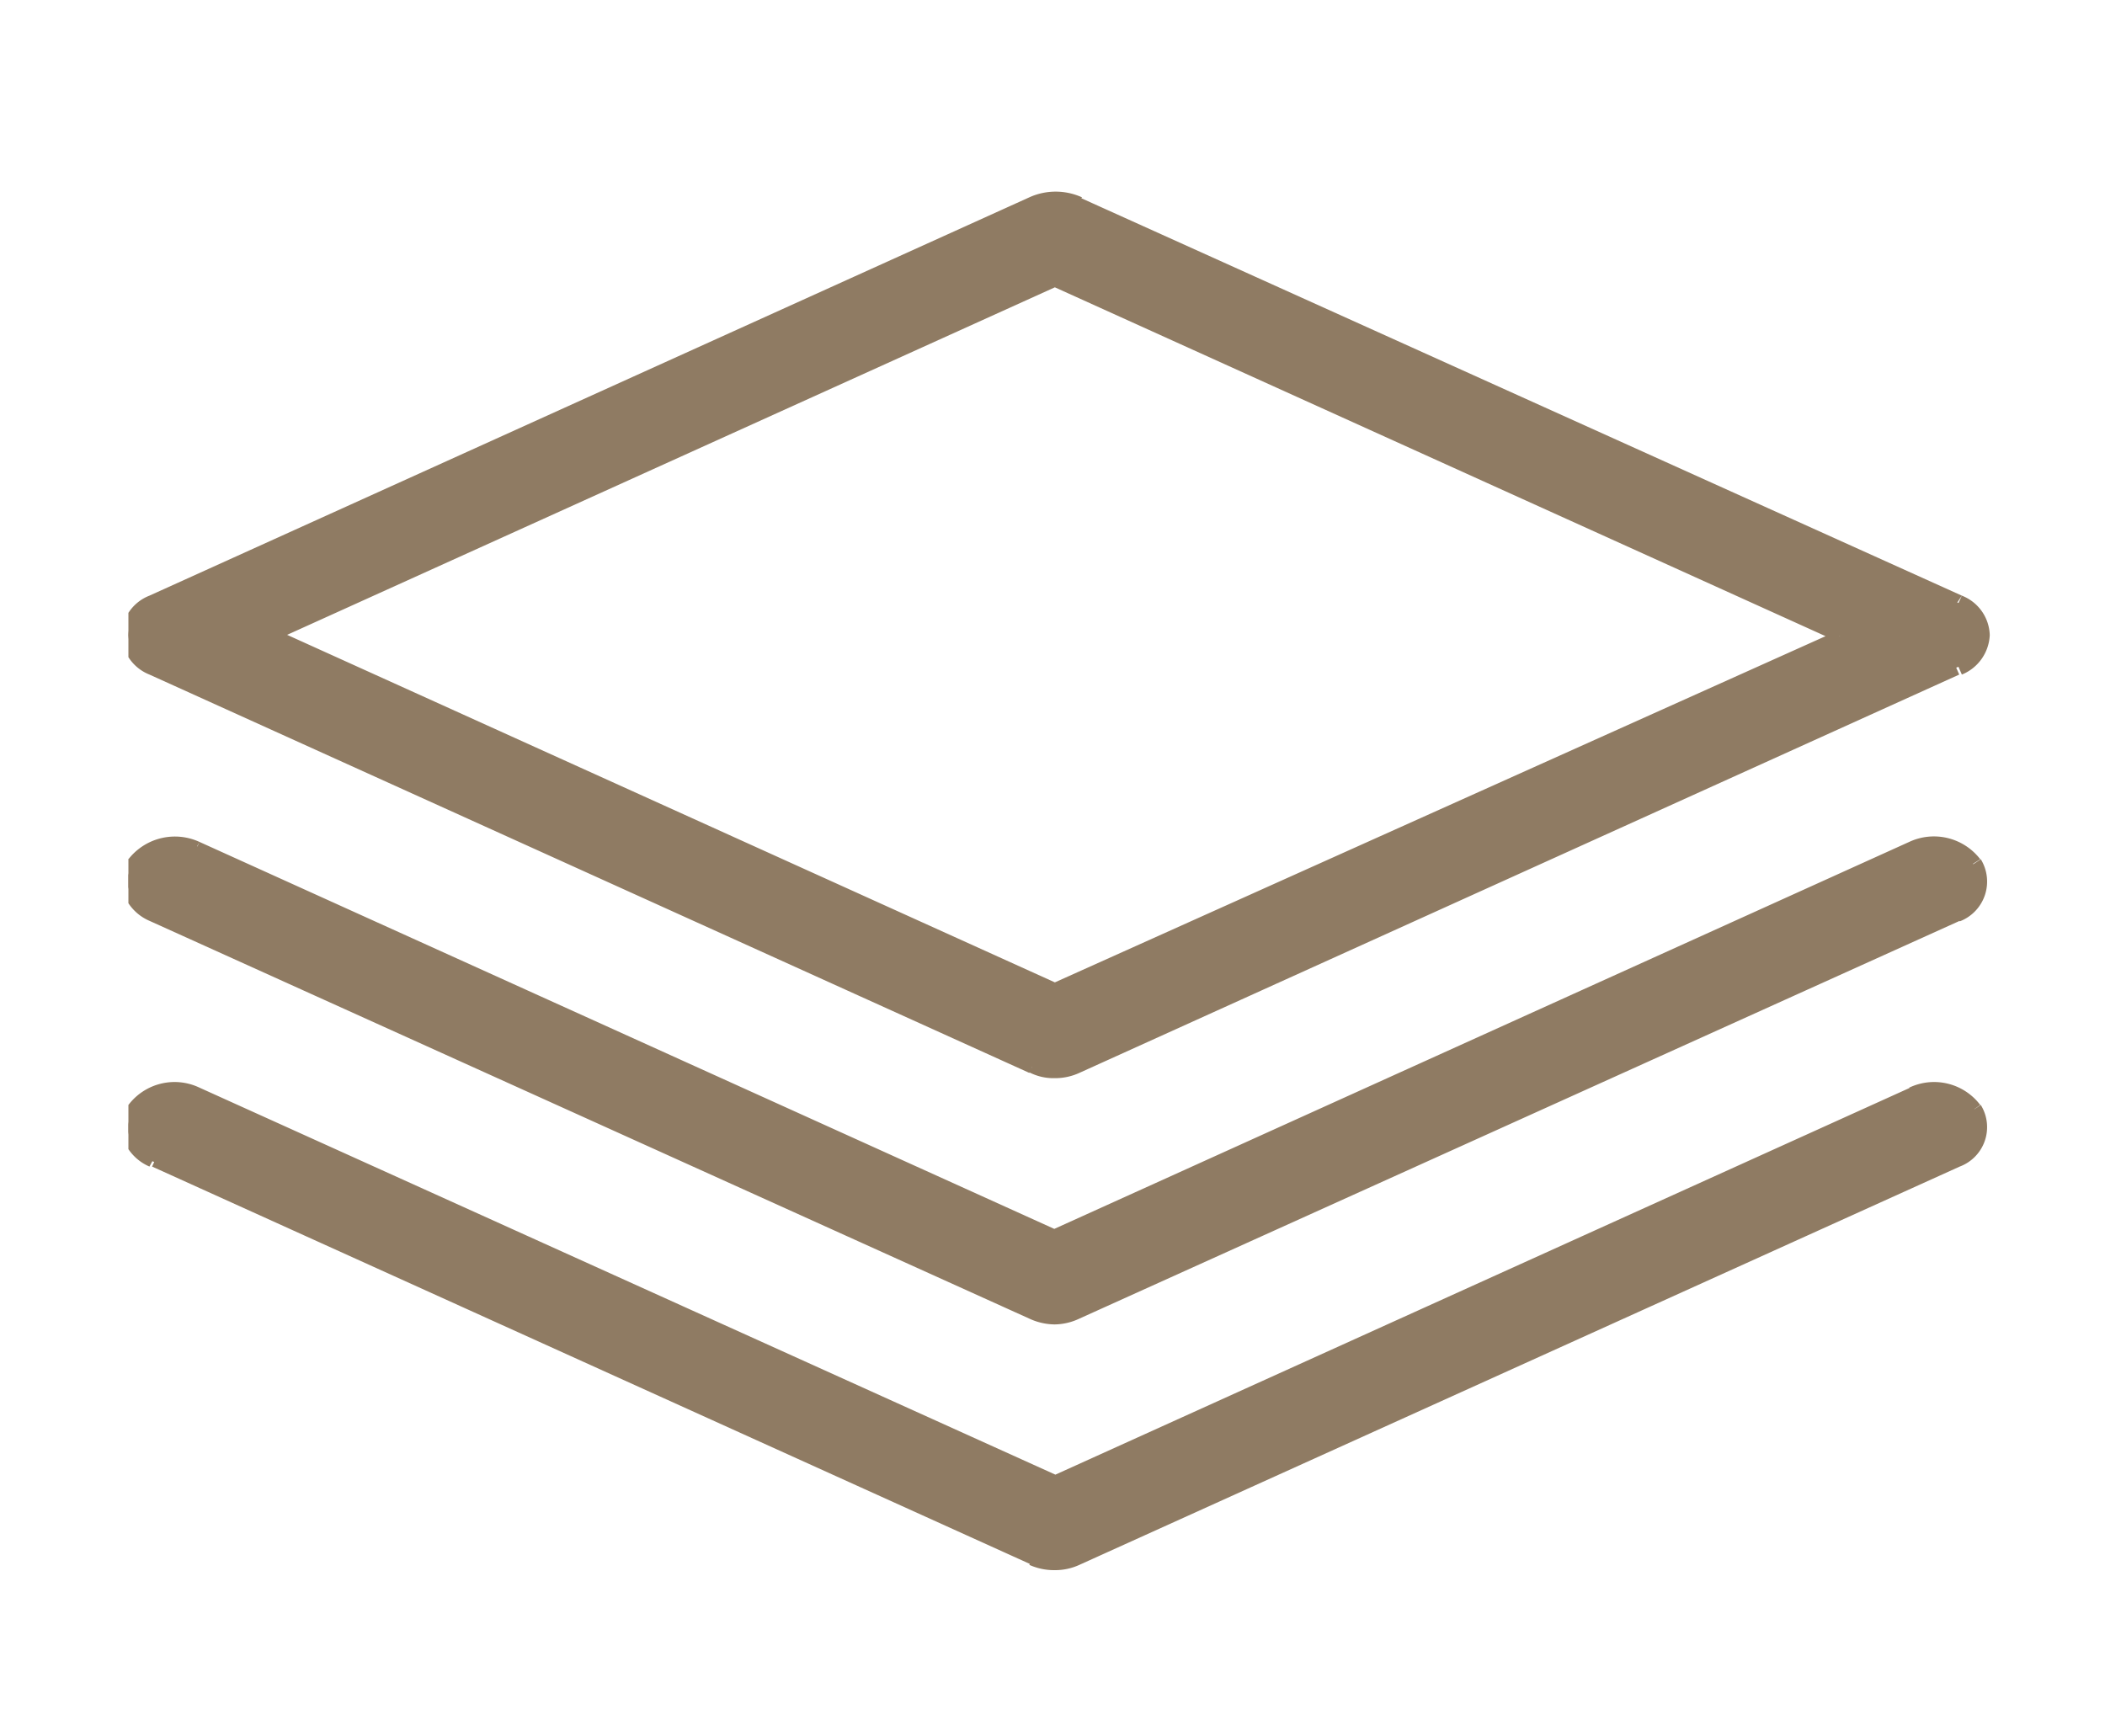
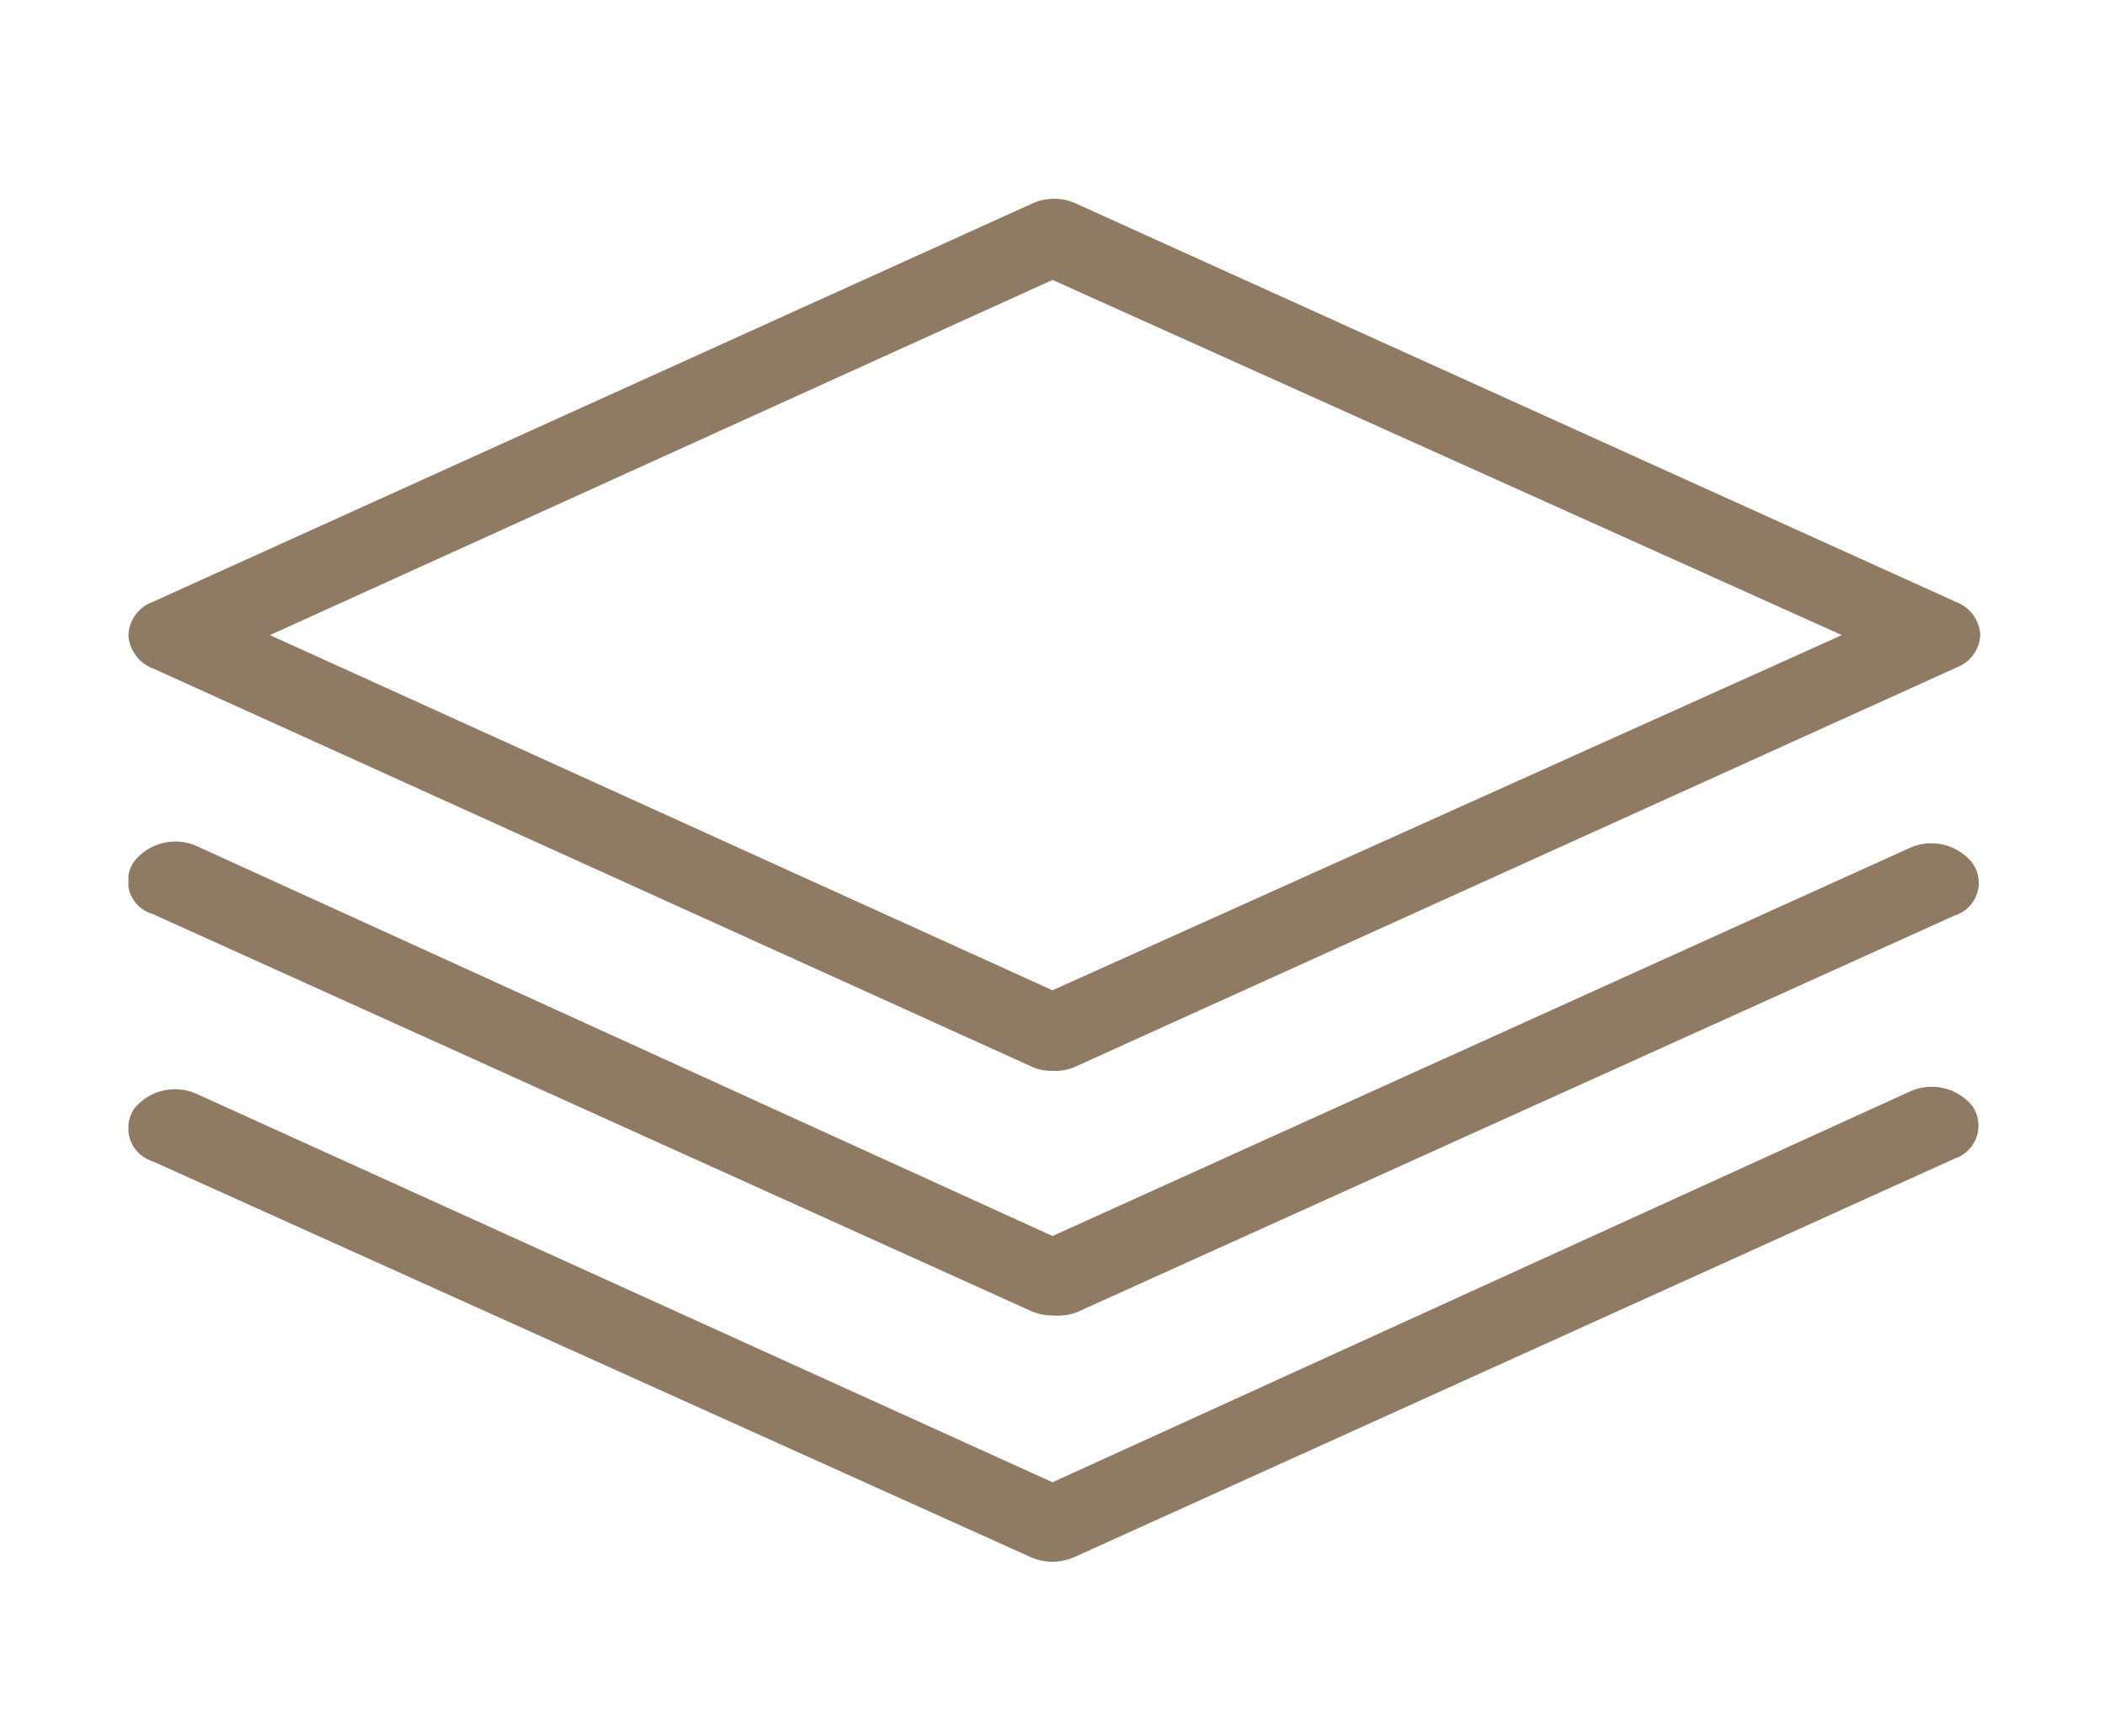
<svg xmlns="http://www.w3.org/2000/svg" viewBox="0 0 40 33">
  <defs>
    <style>.cls-1{fill:none;}.cls-2{fill:#fff;opacity:0;}.cls-3{clip-path:url(#clip-path);}.cls-4,.cls-5{fill:#8f7b63;}.cls-4{fill-rule:evenodd;}</style>
    <clipPath id="clip-path">
      <rect class="cls-1" x="2.44" y="1.99" width="35.91" height="29.63" />
    </clipPath>
  </defs>
  <g id="レイヤー_2" data-name="レイヤー 2">
-     <rect class="cls-2" width="40" height="33" />
-   </g>
+     </g>
  <g id="レイヤー_7" data-name="レイヤー 7">
    <g class="cls-3">
      <path class="cls-4" d="M20,20.35a.86.86,0,0,1-.42-.09L2.9,12.7a.72.72,0,0,1-.46-.63.7.7,0,0,1,.46-.63L19.61,3.87a1,1,0,0,1,.84,0l16.72,7.57a.71.71,0,0,1,.46.63.7.7,0,0,1-.46.62L20.46,20.26A.91.91,0,0,1,20,20.35ZM5.13,12.07,20,18.82,35,12.07,20,5.32ZM20,25a1,1,0,0,1-.42-.09L2.9,17.37a.65.65,0,0,1-.35-1,1,1,0,0,1,1.19-.29L20,23.49l16.3-7.38a1,1,0,0,1,1.18.29.65.65,0,0,1-.34,1L20.46,24.94A1.06,1.06,0,0,1,20,25Zm-.42,4.59a1,1,0,0,0,.42.09,1.06,1.06,0,0,0,.42-.09l16.72-7.57a.66.66,0,0,0,.34-1,1,1,0,0,0-1.18-.28L20,28.17,3.74,20.79a1,1,0,0,0-1.19.28.66.66,0,0,0,.35,1Z" />
-       <path class="cls-5" d="M19.62,20.26l.06-.12h0ZM2.9,12.7,3,12.58H3Zm0-1.26.05.12H3ZM19.61,3.87l.06.13h0Zm.84,0L20.39,4h0Zm16.72,7.57-.05.12h0Zm0,1.25-.05-.12h0ZM20.46,20.26l-.06-.12h0ZM20,18.82l-.06.12L20,19l.05,0ZM5.13,12.07l-.06-.13-.27.13.27.12Zm29.82,0,.06.12.27-.12L35,12ZM20,5.32l.05-.12-.05,0L20,5.2Zm-.42,19.62.06-.12h0ZM2.9,17.37,3,17.25H3Zm.84-1.26,0-.12h0ZM20,23.49l-.06.13.06,0,.05,0Zm16.3-7.38L36.28,16h0Zm1.18.29.12-.08h0Zm-.34,1,.06.13h0ZM20.46,24.94l-.06-.12h0Zm-.84,4.68.06-.13h0Zm.84,0-.06-.13h0Zm16.72-7.57.06.12h0Zm.34-1,.12-.07h0Zm-1.18-.28-.06-.12h0ZM20,28.17l-.06.12.06,0,.05,0ZM3.74,20.79l0-.12h0ZM2.9,22.05,3,21.93H3Zm16.66-1.67a1,1,0,0,0,.48.11v-.27a.86.86,0,0,1-.36-.08ZM2.84,12.82l16.72,7.57.11-.25L3,12.58Zm-.53-.75a.84.84,0,0,0,.53.75L3,12.58a.58.58,0,0,1-.37-.51Zm.53-.75a.83.83,0,0,0-.53.75h.27A.58.58,0,0,1,3,11.56ZM19.56,3.75,2.84,11.32l.11.24L19.67,4Zm1,0a1.21,1.21,0,0,0-1,0l.11.25a.83.83,0,0,1,.72,0Zm16.72,7.57L20.51,3.75,20.39,4l16.73,7.56Zm.53.75a.83.83,0,0,0-.53-.75l-.11.24a.58.58,0,0,1,.37.51Zm-.53.75a.85.85,0,0,0,.53-.75h-.27a.58.58,0,0,1-.37.5ZM20.51,20.39l16.72-7.57-.11-.25L20.4,20.14Zm-.47.1a1.1,1.1,0,0,0,.47-.1l-.11-.25a.94.94,0,0,1-.36.08Zm.05-1.8L5.18,11.94l-.11.25L20,18.94ZM34.89,12,20,18.69l.11.25L35,12.19ZM20,5.44l14.91,6.75L35,12,20.09,5.2ZM5.18,12.19,20.09,5.44,20,5.2,5.07,11.94ZM19.56,25.06a1.16,1.16,0,0,0,.48.11V24.9a.86.86,0,0,1-.36-.08ZM2.84,17.5l16.72,7.56.12-.24L3,17.25Zm-.4-1.18a.77.77,0,0,0-.09.67.91.91,0,0,0,.49.51L3,17.25a.58.58,0,0,1-.34-.35.47.47,0,0,1,.05-.43ZM3.79,16a1.12,1.12,0,0,0-1.35.33l.22.15a.85.85,0,0,1,1-.23Zm16.3,7.38L3.79,16l-.11.25L20,23.62ZM36.28,16,20,23.37l.11.25,16.3-7.38Zm1.35.33A1.11,1.11,0,0,0,36.28,16l.11.25a.85.85,0,0,1,1,.23Zm-.39,1.18a.81.81,0,0,0,.4-1.18l-.23.15a.52.52,0,0,1-.29.78ZM20.51,25.06,37.24,17.5l-.12-.25L20.4,24.82Zm-.47.11a1.12,1.12,0,0,0,.47-.11l-.11-.24a.94.94,0,0,1-.36.08Zm0,4.4a.73.73,0,0,1-.36-.08l-.12.25a1.15,1.15,0,0,0,.48.1Zm.36-.08a.78.78,0,0,1-.36.08v.27a1.1,1.1,0,0,0,.47-.1Zm16.72-7.56L20.4,29.49l.11.25,16.73-7.57Zm.29-.78a.53.53,0,0,1-.29.78l.12.24a.8.8,0,0,0,.4-1.17Zm-1-.24a.85.85,0,0,1,1,.24l.22-.15a1.1,1.1,0,0,0-1.35-.33Zm-16.3,7.38,16.3-7.38-.11-.24L20,28.05ZM3.68,20.91,20,28.29l.11-.24L3.79,20.67Zm-1,.24a.84.84,0,0,1,1-.24l.11-.24A1.1,1.1,0,0,0,2.44,21Zm.29.78a.61.61,0,0,1-.34-.35.47.47,0,0,1,.05-.43L2.44,21a.77.77,0,0,0-.09.67.92.92,0,0,0,.49.5Zm16.73,7.56L3,21.93l-.11.24,16.72,7.57Z" />
    </g>
  </g>
</svg>